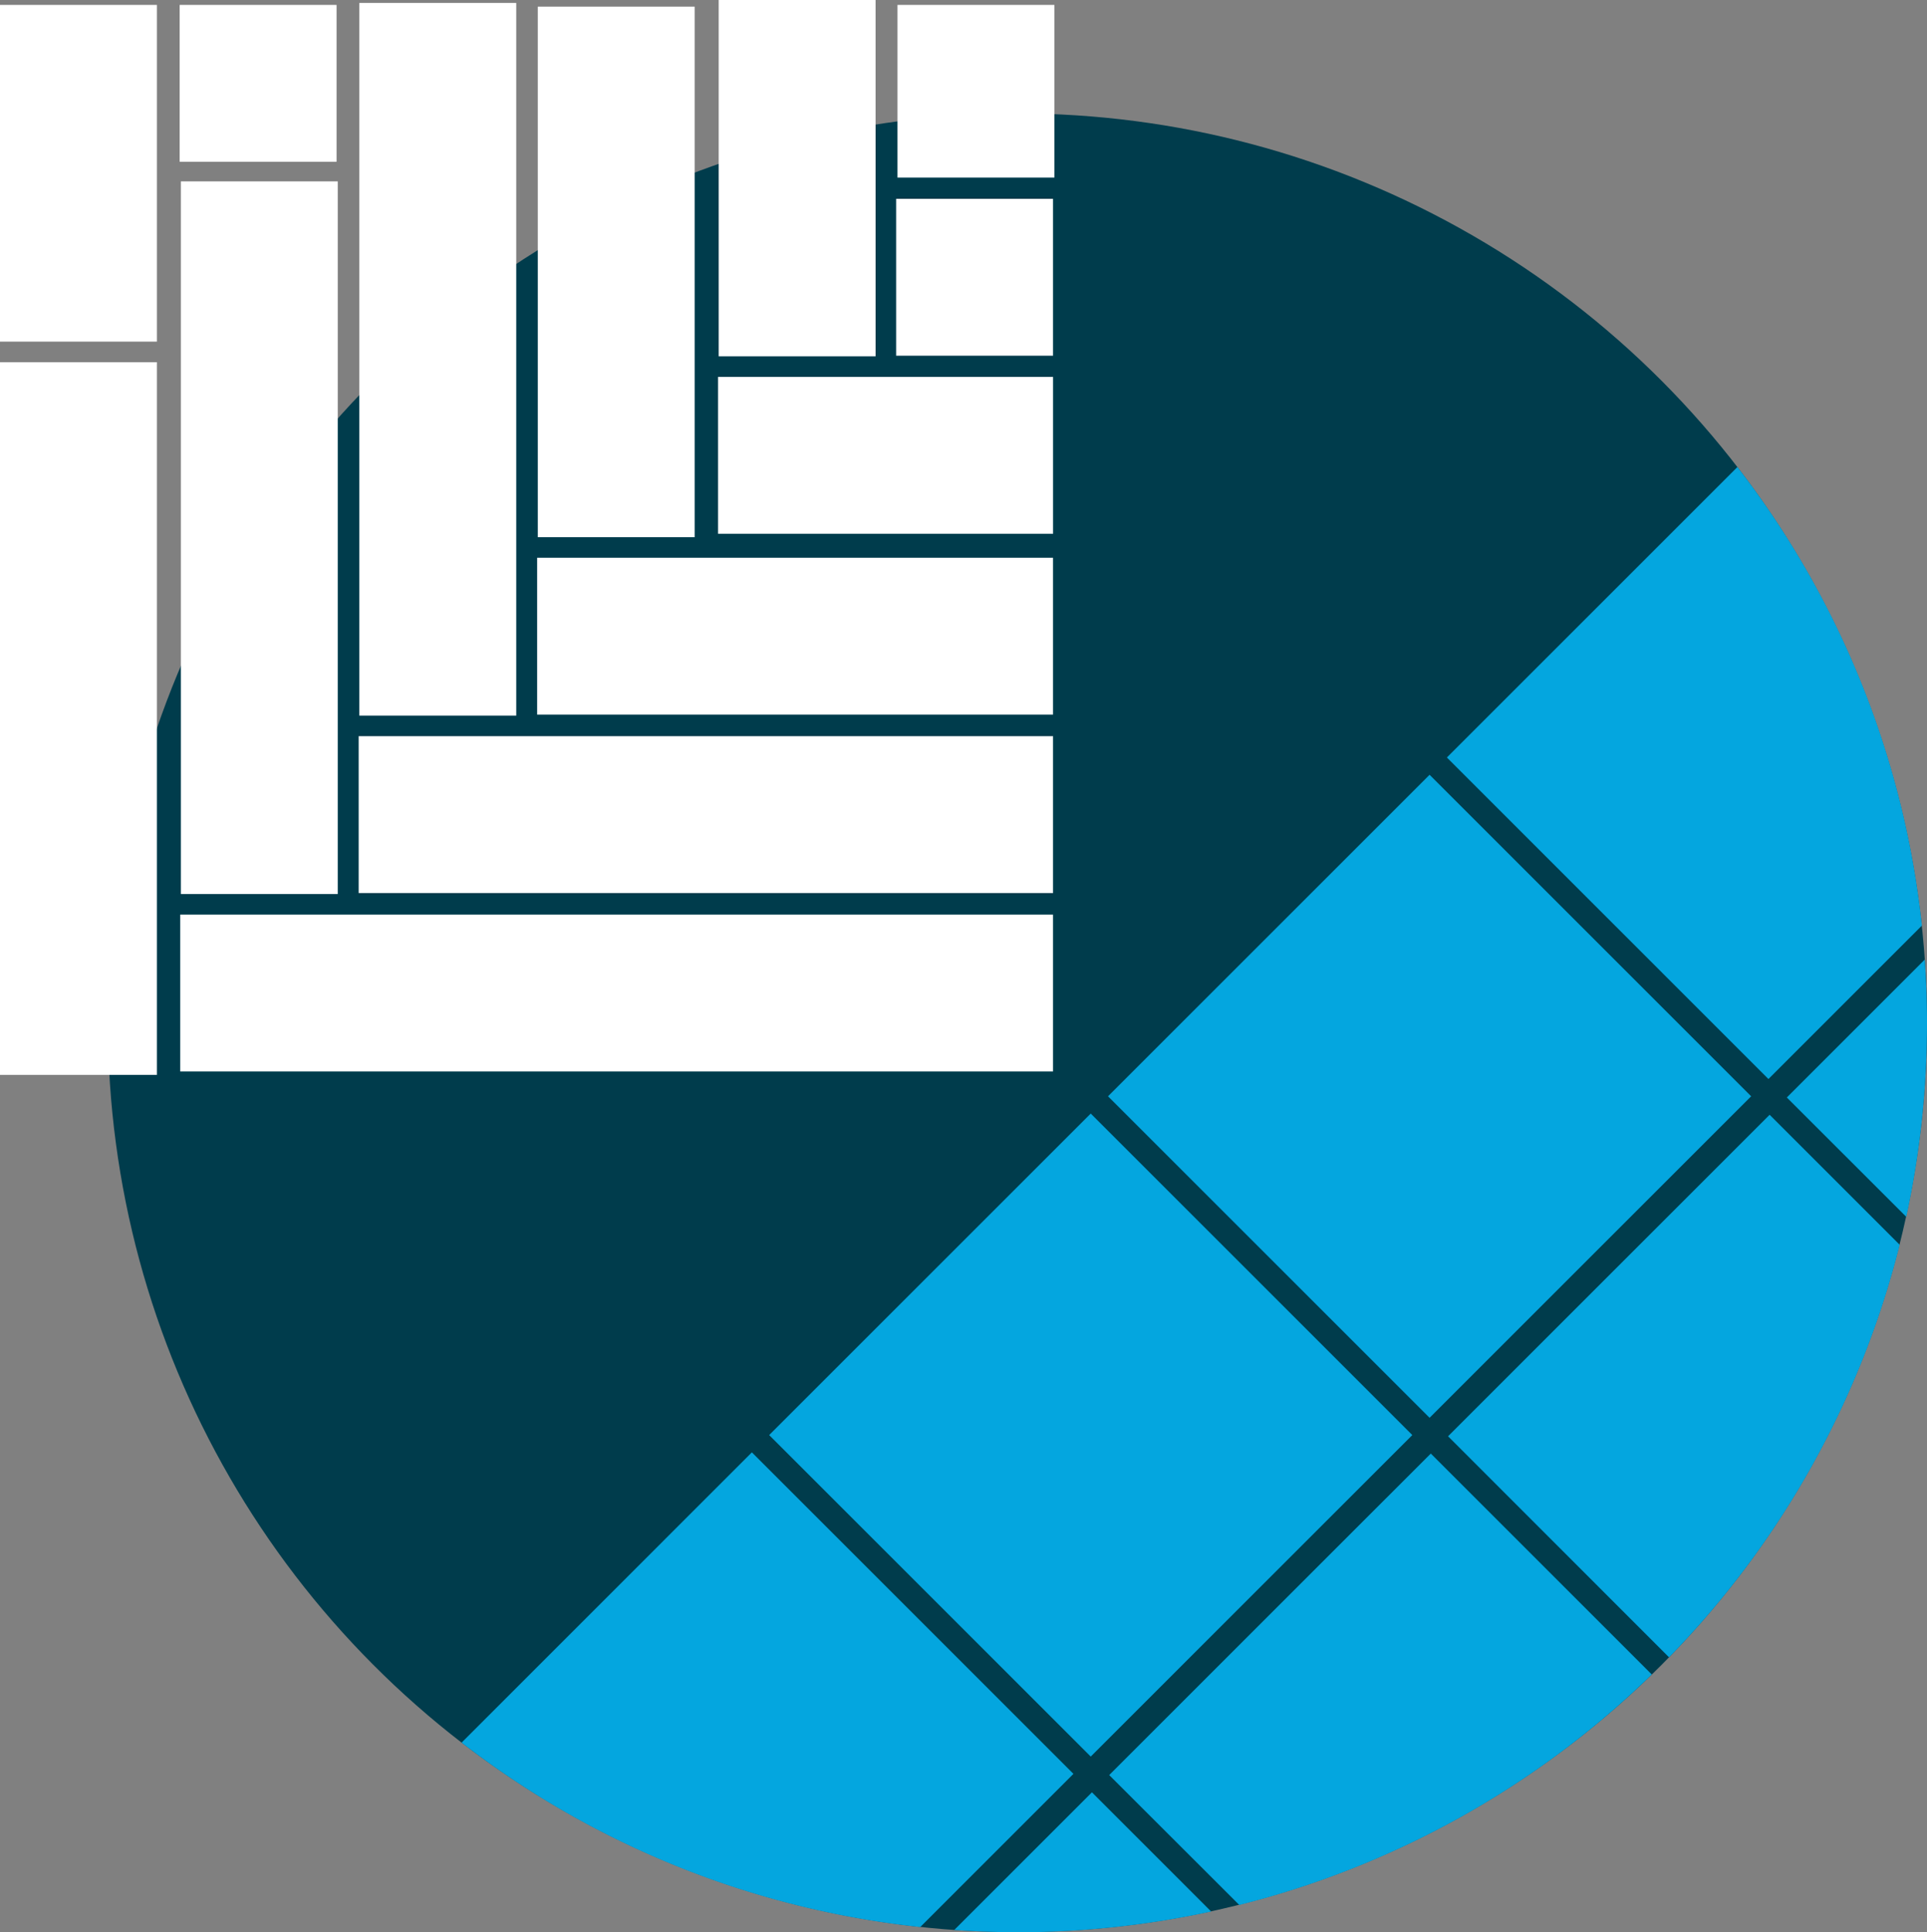
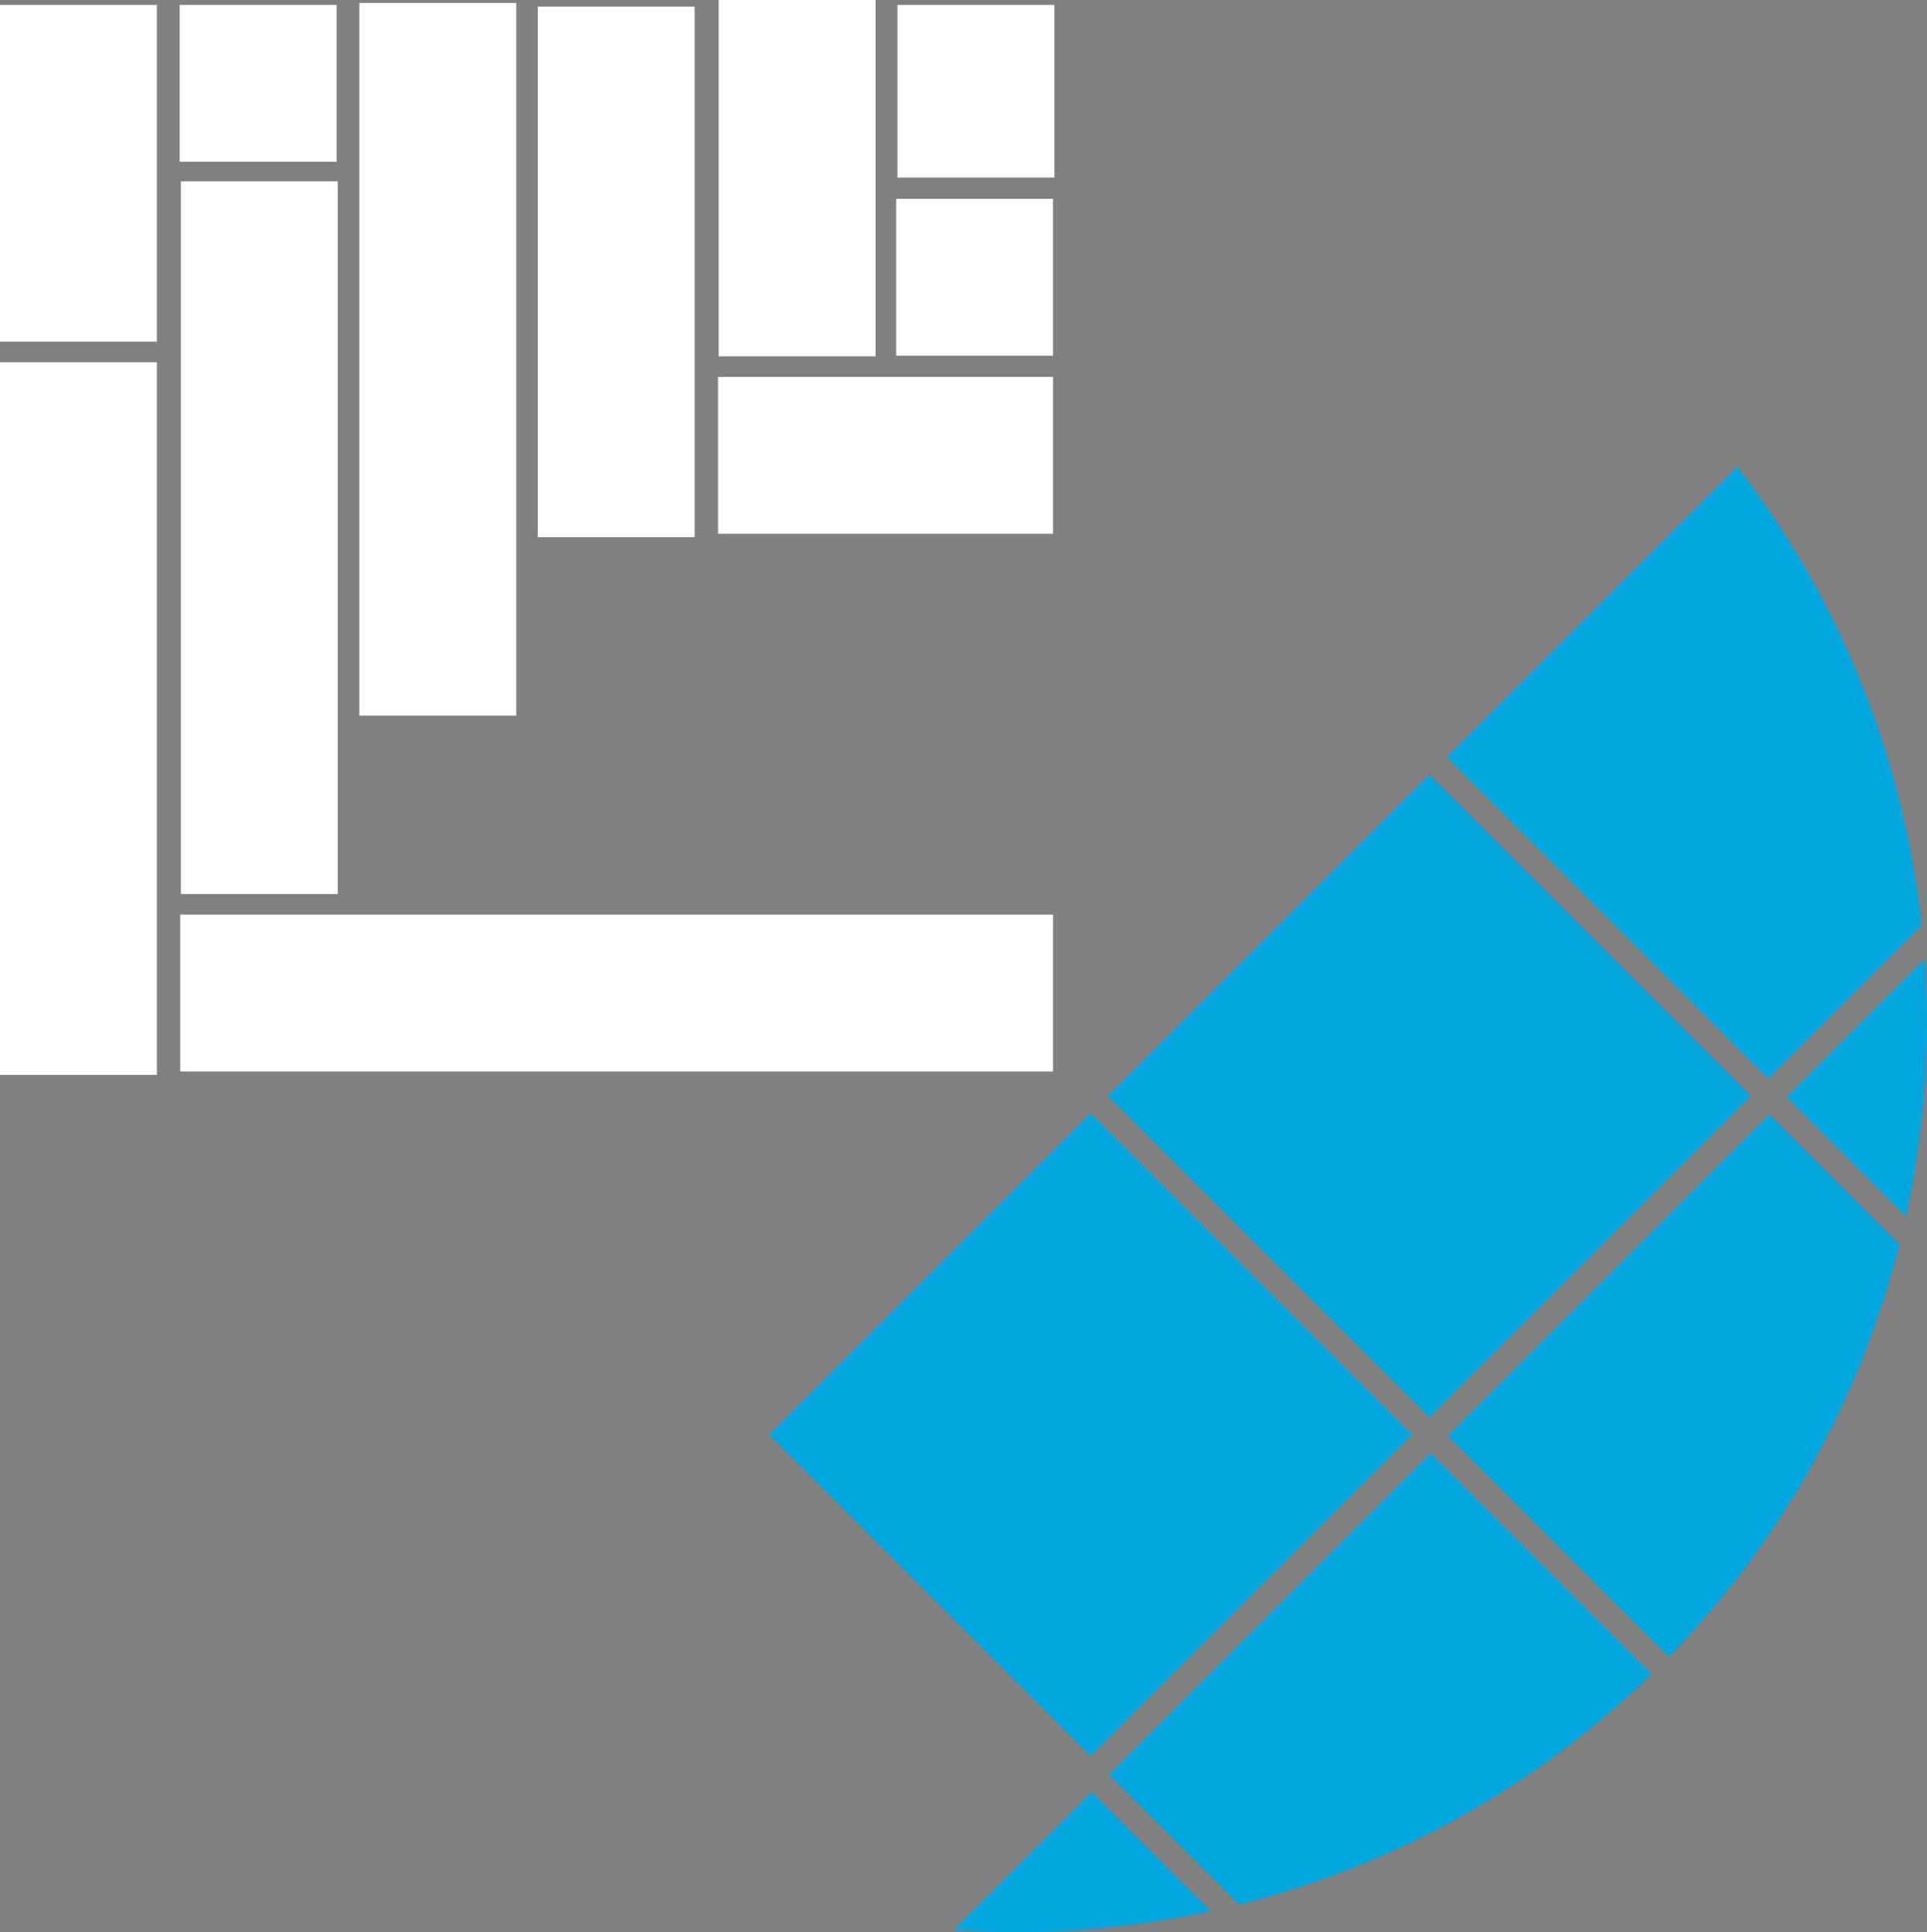
<svg xmlns="http://www.w3.org/2000/svg" viewBox="0 0 847.45 849.9">
  <rect x="0" y="0" width="847.45" height="849.9" fill="#808080" stroke="none" />
  <defs>
    <style>.cls-1{fill:#003c4c;}.cls-2{fill:#04a6df;}.cls-3{fill:#fff;}</style>
  </defs>
  <title>Asset 17</title>
  <g id="Layer_2" data-name="Layer 2">
    <g id="Guide">
-       <circle class="cls-1" cx="447.45" cy="449.9" r="400" />
      <rect class="cls-2" x="528.7" y="382.22" width="200" height="200" transform="translate(-156.84 585.8) rotate(-45)" />
      <path class="cls-2" d="M845.19,407.15a398,398,0,0,0-81.12-201.72L636.3,333.2,777.72,474.63Z" />
      <rect class="cls-2" x="379.68" y="531.24" width="200" height="200" transform="translate(-305.86 524.07) rotate(-45)" />
      <path class="cls-2" d="M838.33,535.24a401.24,401.24,0,0,0,9.12-85.34q0-14-1-27.8l-60.65,60.65Z" />
-       <path class="cls-2" d="M404.71,847.64l67.37-67.38L330.66,638.84,203,766.52A398.06,398.06,0,0,0,404.71,847.64Z" />
      <path class="cls-2" d="M778.24,490.35,636.82,631.77,734,729A399.36,399.36,0,0,0,835.44,547.55Z" />
      <path class="cls-2" d="M629.23,639.37,487.8,780.79,545,837.93A399.34,399.34,0,0,0,726.42,736.56Z" />
      <path class="cls-2" d="M532.63,840.81l-52.42-52.43-60.56,60.56q13.78.94,27.8,1A401.62,401.62,0,0,0,532.63,840.81Z" />
      <rect class="cls-3" x="354.94" y="126.62" width="69" height="147.33" transform="translate(589.73 -189.15) rotate(90)" />
      <rect class="cls-3" x="394.11" y="87.46" width="69" height="69" transform="translate(550.56 -306.65) rotate(90)" />
-       <rect class="cls-3" x="275.92" y="205.64" width="69" height="305.36" transform="translate(668.74 47.9) rotate(90)" />
      <rect class="cls-3" x="236.68" y="244.88" width="69" height="383.85" transform="translate(707.98 165.62) rotate(90)" />
-       <rect class="cls-3" x="315.17" y="166.4" width="69" height="226.88" transform="translate(629.5 -69.83) rotate(90)" />
      <rect class="cls-3" x="316.06" width="69" height="156.74" transform="translate(701.12 156.74) rotate(-180)" />
      <rect class="cls-3" x="394.7" y="2.16" width="69" height="75.95" transform="translate(858.39 80.27) rotate(-180)" />
      <rect class="cls-3" y="2.16" width="69" height="148.11" transform="translate(69 152.43) rotate(-180)" />
      <rect class="cls-3" x="79.02" y="2.16" width="69" height="69" transform="translate(227.03 73.32) rotate(-180)" />
      <rect class="cls-3" x="158.03" y="1.29" width="69" height="313.48" transform="translate(385.06 316.06) rotate(-180)" />
      <rect class="cls-3" x="79.55" y="79.77" width="69" height="313.48" transform="translate(228.09 473.03) rotate(-180)" />
      <rect class="cls-3" y="159.32" width="69" height="313.48" transform="translate(69 632.12) rotate(-180)" />
      <rect class="cls-3" x="236.52" y="2.92" width="69" height="233.36" transform="translate(542.03 239.21) rotate(-180)" />
    </g>
  </g>
</svg>